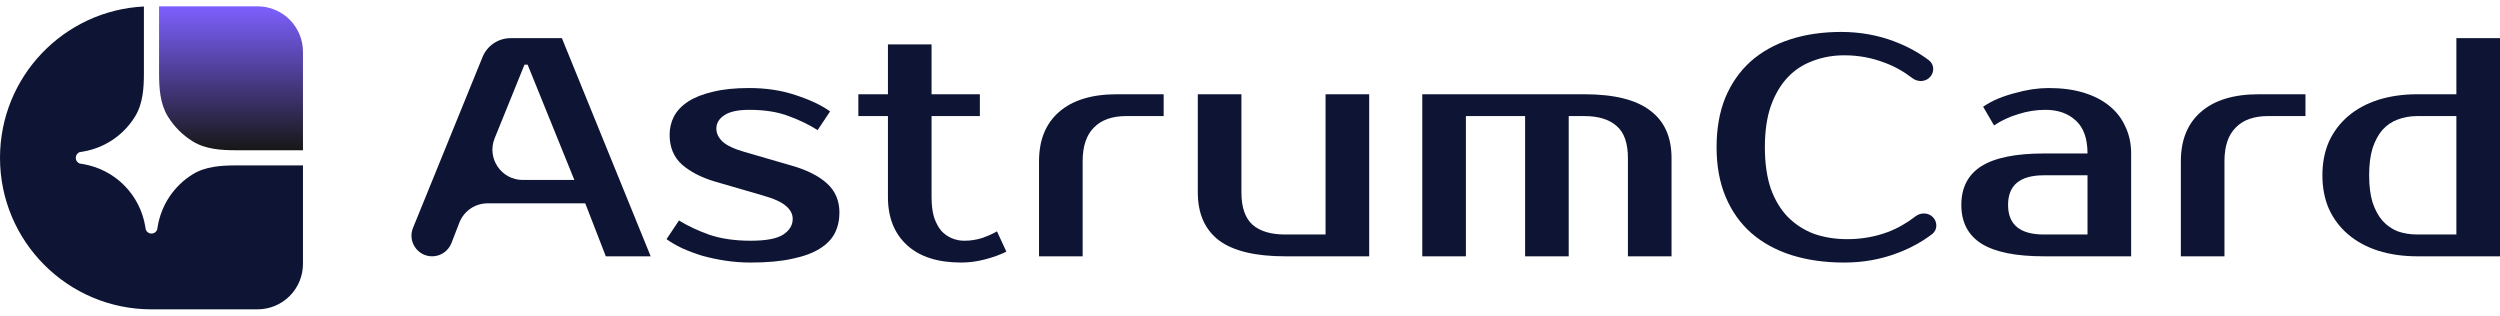
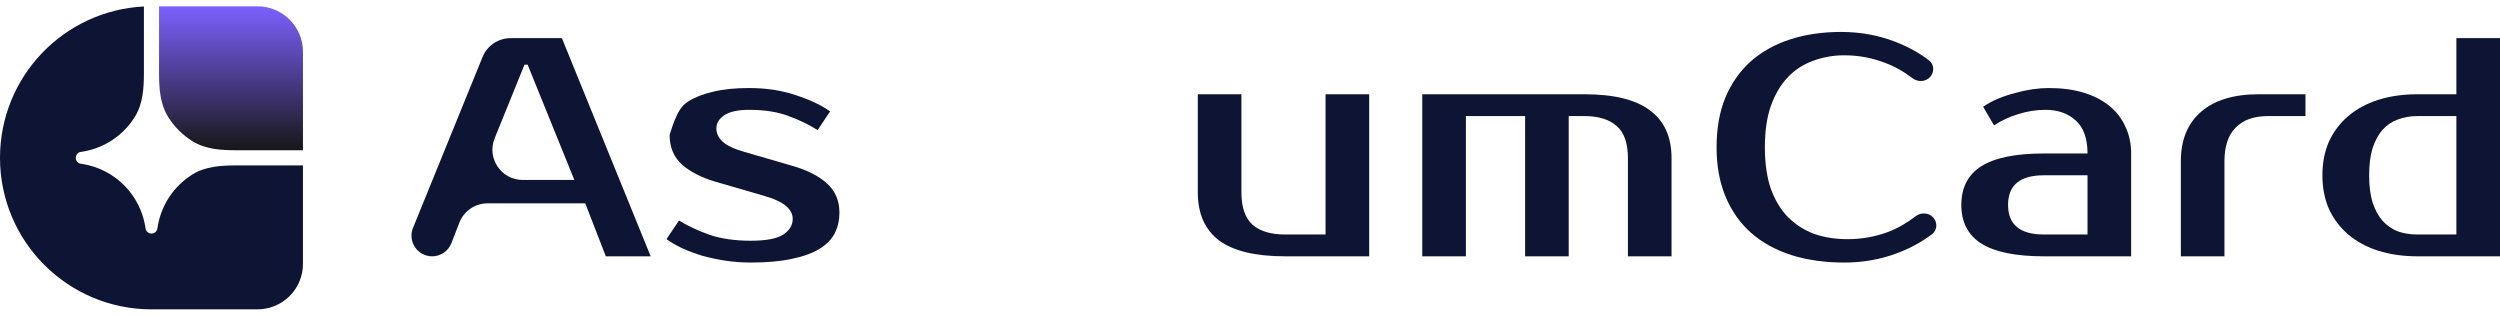
<svg xmlns="http://www.w3.org/2000/svg" width="198" height="25" viewBox="0 0 198 25" fill="none">
  <path d="M39.177 10.951C38.537 12.529 39.698 14.253 41.401 14.253H45.489L41.787 5.12H41.54L39.177 10.951ZM44.502 3.022L51.534 20.3H47.981L46.352 16.104H38.617C37.627 16.104 36.739 16.712 36.381 17.635L35.752 19.256C35.507 19.885 34.901 20.3 34.226 20.3C33.064 20.3 32.272 19.122 32.711 18.046L38.217 4.517C38.585 3.613 39.464 3.022 40.44 3.022H44.502Z" fill="#0E1534" />
-   <path d="M56.736 10.18C56.736 10.559 56.9 10.904 57.229 11.217C57.575 11.53 58.151 11.801 58.957 12.031L62.782 13.142C63.966 13.488 64.879 13.957 65.521 14.549C66.162 15.141 66.483 15.906 66.483 16.844C66.483 17.437 66.36 17.98 66.113 18.474C65.866 18.951 65.463 19.362 64.904 19.708C64.344 20.053 63.621 20.316 62.732 20.497C61.844 20.695 60.75 20.794 59.45 20.794C58.776 20.794 58.109 20.744 57.452 20.645C56.81 20.547 56.193 20.415 55.601 20.251C55.025 20.07 54.498 19.872 54.021 19.658C53.544 19.428 53.133 19.189 52.788 18.942L53.775 17.462C54.466 17.889 55.272 18.268 56.193 18.597C57.131 18.91 58.216 19.066 59.45 19.066C60.684 19.066 61.548 18.901 62.041 18.572C62.535 18.243 62.782 17.832 62.782 17.338C62.782 16.96 62.609 16.622 62.263 16.326C61.918 16.014 61.309 15.734 60.437 15.487L56.612 14.376C55.56 14.064 54.696 13.619 54.021 13.043C53.363 12.451 53.034 11.661 53.034 10.674C53.034 10.147 53.15 9.662 53.38 9.218C53.627 8.757 54.005 8.362 54.515 8.033C55.025 7.704 55.675 7.449 56.464 7.268C57.254 7.07 58.208 6.972 59.327 6.972C60.692 6.972 61.926 7.161 63.028 7.539C64.147 7.901 65.052 8.329 65.743 8.823L64.756 10.304C64.081 9.876 63.316 9.506 62.461 9.193C61.605 8.864 60.561 8.699 59.327 8.699C58.455 8.699 57.805 8.839 57.377 9.119C56.95 9.399 56.736 9.752 56.736 10.18Z" fill="#0E1534" />
-   <path d="M70.325 9.193H67.981V7.465H70.325V3.516H73.78V7.465H77.605V9.193H73.78V15.61C73.78 16.236 73.846 16.77 73.978 17.215C74.126 17.642 74.315 17.996 74.545 18.276C74.792 18.539 75.072 18.737 75.384 18.868C75.697 19 76.026 19.066 76.371 19.066C76.865 19.066 77.342 18.992 77.802 18.844C78.263 18.679 78.65 18.506 78.962 18.325L79.703 19.93C79.209 20.177 78.641 20.382 78 20.547C77.375 20.711 76.75 20.794 76.124 20.794C74.266 20.794 72.834 20.333 71.831 19.411C70.827 18.49 70.325 17.223 70.325 15.61V9.193Z" fill="#0E1534" />
-   <path d="M92.162 9.193H89.2C88.082 9.193 87.226 9.497 86.634 10.106C86.042 10.699 85.746 11.587 85.746 12.772V20.3H82.291V12.772C82.291 11.094 82.817 9.794 83.87 8.872C84.939 7.934 86.469 7.465 88.46 7.465H92.162V9.193Z" fill="#0E1534" />
+   <path d="M56.736 10.18C56.736 10.559 56.9 10.904 57.229 11.217C57.575 11.53 58.151 11.801 58.957 12.031L62.782 13.142C63.966 13.488 64.879 13.957 65.521 14.549C66.162 15.141 66.483 15.906 66.483 16.844C66.483 17.437 66.36 17.98 66.113 18.474C65.866 18.951 65.463 19.362 64.904 19.708C64.344 20.053 63.621 20.316 62.732 20.497C61.844 20.695 60.75 20.794 59.45 20.794C58.776 20.794 58.109 20.744 57.452 20.645C56.81 20.547 56.193 20.415 55.601 20.251C55.025 20.07 54.498 19.872 54.021 19.658C53.544 19.428 53.133 19.189 52.788 18.942L53.775 17.462C54.466 17.889 55.272 18.268 56.193 18.597C57.131 18.91 58.216 19.066 59.45 19.066C60.684 19.066 61.548 18.901 62.041 18.572C62.535 18.243 62.782 17.832 62.782 17.338C62.782 16.96 62.609 16.622 62.263 16.326C61.918 16.014 61.309 15.734 60.437 15.487L56.612 14.376C55.56 14.064 54.696 13.619 54.021 13.043C53.363 12.451 53.034 11.661 53.034 10.674C53.627 8.757 54.005 8.362 54.515 8.033C55.025 7.704 55.675 7.449 56.464 7.268C57.254 7.07 58.208 6.972 59.327 6.972C60.692 6.972 61.926 7.161 63.028 7.539C64.147 7.901 65.052 8.329 65.743 8.823L64.756 10.304C64.081 9.876 63.316 9.506 62.461 9.193C61.605 8.864 60.561 8.699 59.327 8.699C58.455 8.699 57.805 8.839 57.377 9.119C56.95 9.399 56.736 9.752 56.736 10.18Z" fill="#0E1534" />
  <path d="M94.866 7.465H98.321V15.24C98.321 16.425 98.617 17.28 99.209 17.807C99.802 18.317 100.657 18.572 101.776 18.572H104.984V7.465H108.439V20.3H101.776C99.423 20.3 97.68 19.88 96.544 19.041C95.426 18.186 94.866 16.919 94.866 15.24V7.465Z" fill="#0E1534" />
  <path d="M112.644 7.465H125.476C127.829 7.465 129.564 7.893 130.683 8.749C131.818 9.588 132.386 10.847 132.386 12.525V20.3H128.931V12.525C128.931 11.34 128.635 10.493 128.043 9.983C127.45 9.456 126.595 9.193 125.476 9.193H124.242V20.3H120.788V9.193H116.099V20.3H112.644V7.465Z" fill="#0E1534" />
  <path d="M146.317 18.942C147.436 18.942 148.505 18.753 149.525 18.375C150.281 18.087 151.01 17.673 151.712 17.131C152.15 16.795 152.784 16.831 153.137 17.255C153.464 17.648 153.43 18.232 153.024 18.542C152.236 19.143 151.333 19.639 150.315 20.028C148.983 20.538 147.568 20.794 146.071 20.794C144.524 20.794 143.126 20.596 141.876 20.201C140.642 19.806 139.581 19.222 138.692 18.449C137.82 17.675 137.146 16.721 136.669 15.586C136.192 14.45 135.953 13.142 135.953 11.661C135.953 10.18 136.184 8.872 136.644 7.737C137.121 6.601 137.788 5.647 138.643 4.874C139.515 4.1 140.56 3.516 141.777 3.121C142.994 2.726 144.343 2.529 145.824 2.529C147.321 2.529 148.736 2.784 150.068 3.294C151.087 3.684 151.989 4.179 152.777 4.78C153.183 5.09 153.218 5.675 152.89 6.067C152.537 6.492 151.903 6.527 151.465 6.192C150.762 5.654 150.034 5.248 149.279 4.972C148.259 4.577 147.189 4.38 146.071 4.38C145.182 4.38 144.352 4.528 143.578 4.824C142.805 5.104 142.139 5.54 141.58 6.132C141.02 6.725 140.576 7.482 140.247 8.403C139.934 9.308 139.778 10.394 139.778 11.661C139.778 12.928 139.934 14.022 140.247 14.944C140.576 15.849 141.028 16.598 141.604 17.19C142.196 17.782 142.887 18.227 143.677 18.523C144.483 18.803 145.363 18.942 146.317 18.942Z" fill="#0E1534" />
  <path d="M159.039 16.227C159.039 17.791 159.984 18.572 161.876 18.572H165.331V13.883H161.876C159.984 13.883 159.039 14.664 159.039 16.227ZM165.331 12.155C165.331 10.97 165.019 10.098 164.393 9.538C163.785 8.979 162.987 8.699 162 8.699C161.259 8.699 160.536 8.814 159.828 9.045C159.121 9.259 158.487 9.555 157.928 9.933L157.064 8.452C157.426 8.206 157.821 7.992 158.249 7.811C158.693 7.63 159.145 7.482 159.606 7.366C160.067 7.235 160.519 7.136 160.963 7.07C161.424 7.004 161.852 6.972 162.247 6.972C163.299 6.972 164.229 7.095 165.035 7.342C165.841 7.589 166.524 7.942 167.083 8.403C167.643 8.864 168.062 9.415 168.342 10.057C168.638 10.682 168.786 11.381 168.786 12.155V20.3H161.876C159.639 20.3 157.986 19.963 156.916 19.288C155.863 18.613 155.337 17.593 155.337 16.227C155.337 14.862 155.863 13.841 156.916 13.167C157.986 12.492 159.639 12.155 161.876 12.155H165.331Z" fill="#0E1534" />
  <path d="M182.593 9.193H179.632C178.513 9.193 177.658 9.497 177.066 10.106C176.473 10.699 176.177 11.587 176.177 12.772V20.3H172.723V12.772C172.723 11.094 173.249 9.794 174.302 8.872C175.371 7.934 176.901 7.465 178.892 7.465H182.593V9.193Z" fill="#0E1534" />
  <path d="M194.545 18.572V9.193H191.461C190.901 9.193 190.383 9.283 189.906 9.464C189.445 9.629 189.042 9.9 188.697 10.279C188.368 10.657 188.105 11.143 187.907 11.735C187.726 12.328 187.636 13.043 187.636 13.883C187.636 14.722 187.726 15.438 187.907 16.03C188.105 16.622 188.368 17.108 188.697 17.486C189.042 17.865 189.445 18.144 189.906 18.325C190.383 18.49 190.901 18.572 191.461 18.572H194.545ZM191.461 20.3C190.326 20.3 189.289 20.152 188.351 19.856C187.43 19.559 186.64 19.132 185.982 18.572C185.324 18.013 184.814 17.338 184.452 16.548C184.107 15.758 183.934 14.87 183.934 13.883C183.934 12.895 184.107 12.007 184.452 11.217C184.814 10.427 185.324 9.752 185.982 9.193C186.64 8.633 187.43 8.206 188.351 7.909C189.289 7.613 190.326 7.465 191.461 7.465H194.545V3.022H198V20.3H191.461Z" fill="#0E1534" />
  <path d="M0 12.5C8.68913e-07 19.128 5.371 24.5 11.997 24.5H20.395C21.35 24.5 22.265 24.121 22.941 23.446C23.616 22.77 23.995 21.855 23.995 20.9V13.1H18.732C17.53 13.1 16.286 13.173 15.264 13.803C14.532 14.254 13.905 14.858 13.426 15.572C12.947 16.287 12.627 17.096 12.489 17.946L12.451 18.175C12.419 18.27 12.358 18.352 12.277 18.411C12.195 18.469 12.097 18.5 11.997 18.5C11.897 18.5 11.8 18.469 11.718 18.411C11.637 18.352 11.576 18.27 11.543 18.175L11.506 17.946C11.303 16.705 10.716 15.559 9.828 14.67C8.939 13.781 7.793 13.194 6.553 12.991L6.323 12.954C6.228 12.922 6.146 12.861 6.088 12.779C6.03 12.698 5.999 12.6 5.999 12.5C5.999 12.4 6.03 12.302 6.088 12.221C6.146 12.139 6.228 12.078 6.323 12.046L6.553 12.009C7.402 11.87 8.211 11.55 8.926 11.071C9.64 10.592 10.243 9.965 10.694 9.232C11.324 8.21 11.398 6.966 11.398 5.764V0.514C5.05 0.828 -8.42481e-07 6.074 0 12.5Z" fill="#0E1534" />
  <path d="M12.597 0.5V5.764C12.597 6.966 12.67 8.21 13.3 9.232C13.793 10.032 14.465 10.704 15.264 11.197C16.286 11.827 17.53 11.9 18.732 11.9H23.995V4.1C23.995 3.145 23.616 2.23 22.941 1.554C22.265 0.879 21.35 0.5 20.395 0.5L12.597 0.5Z" fill="url(#paint0_linear_2022_3518)" />
  <defs>
    <linearGradient id="paint0_linear_2022_3518" x1="23.995" y1="0.5" x2="23.995" y2="11.9" gradientUnits="userSpaceOnUse">
      <stop stop-color="#7D60FF" />
      <stop offset="1" stop-color="#171717" />
    </linearGradient>
  </defs>
</svg>